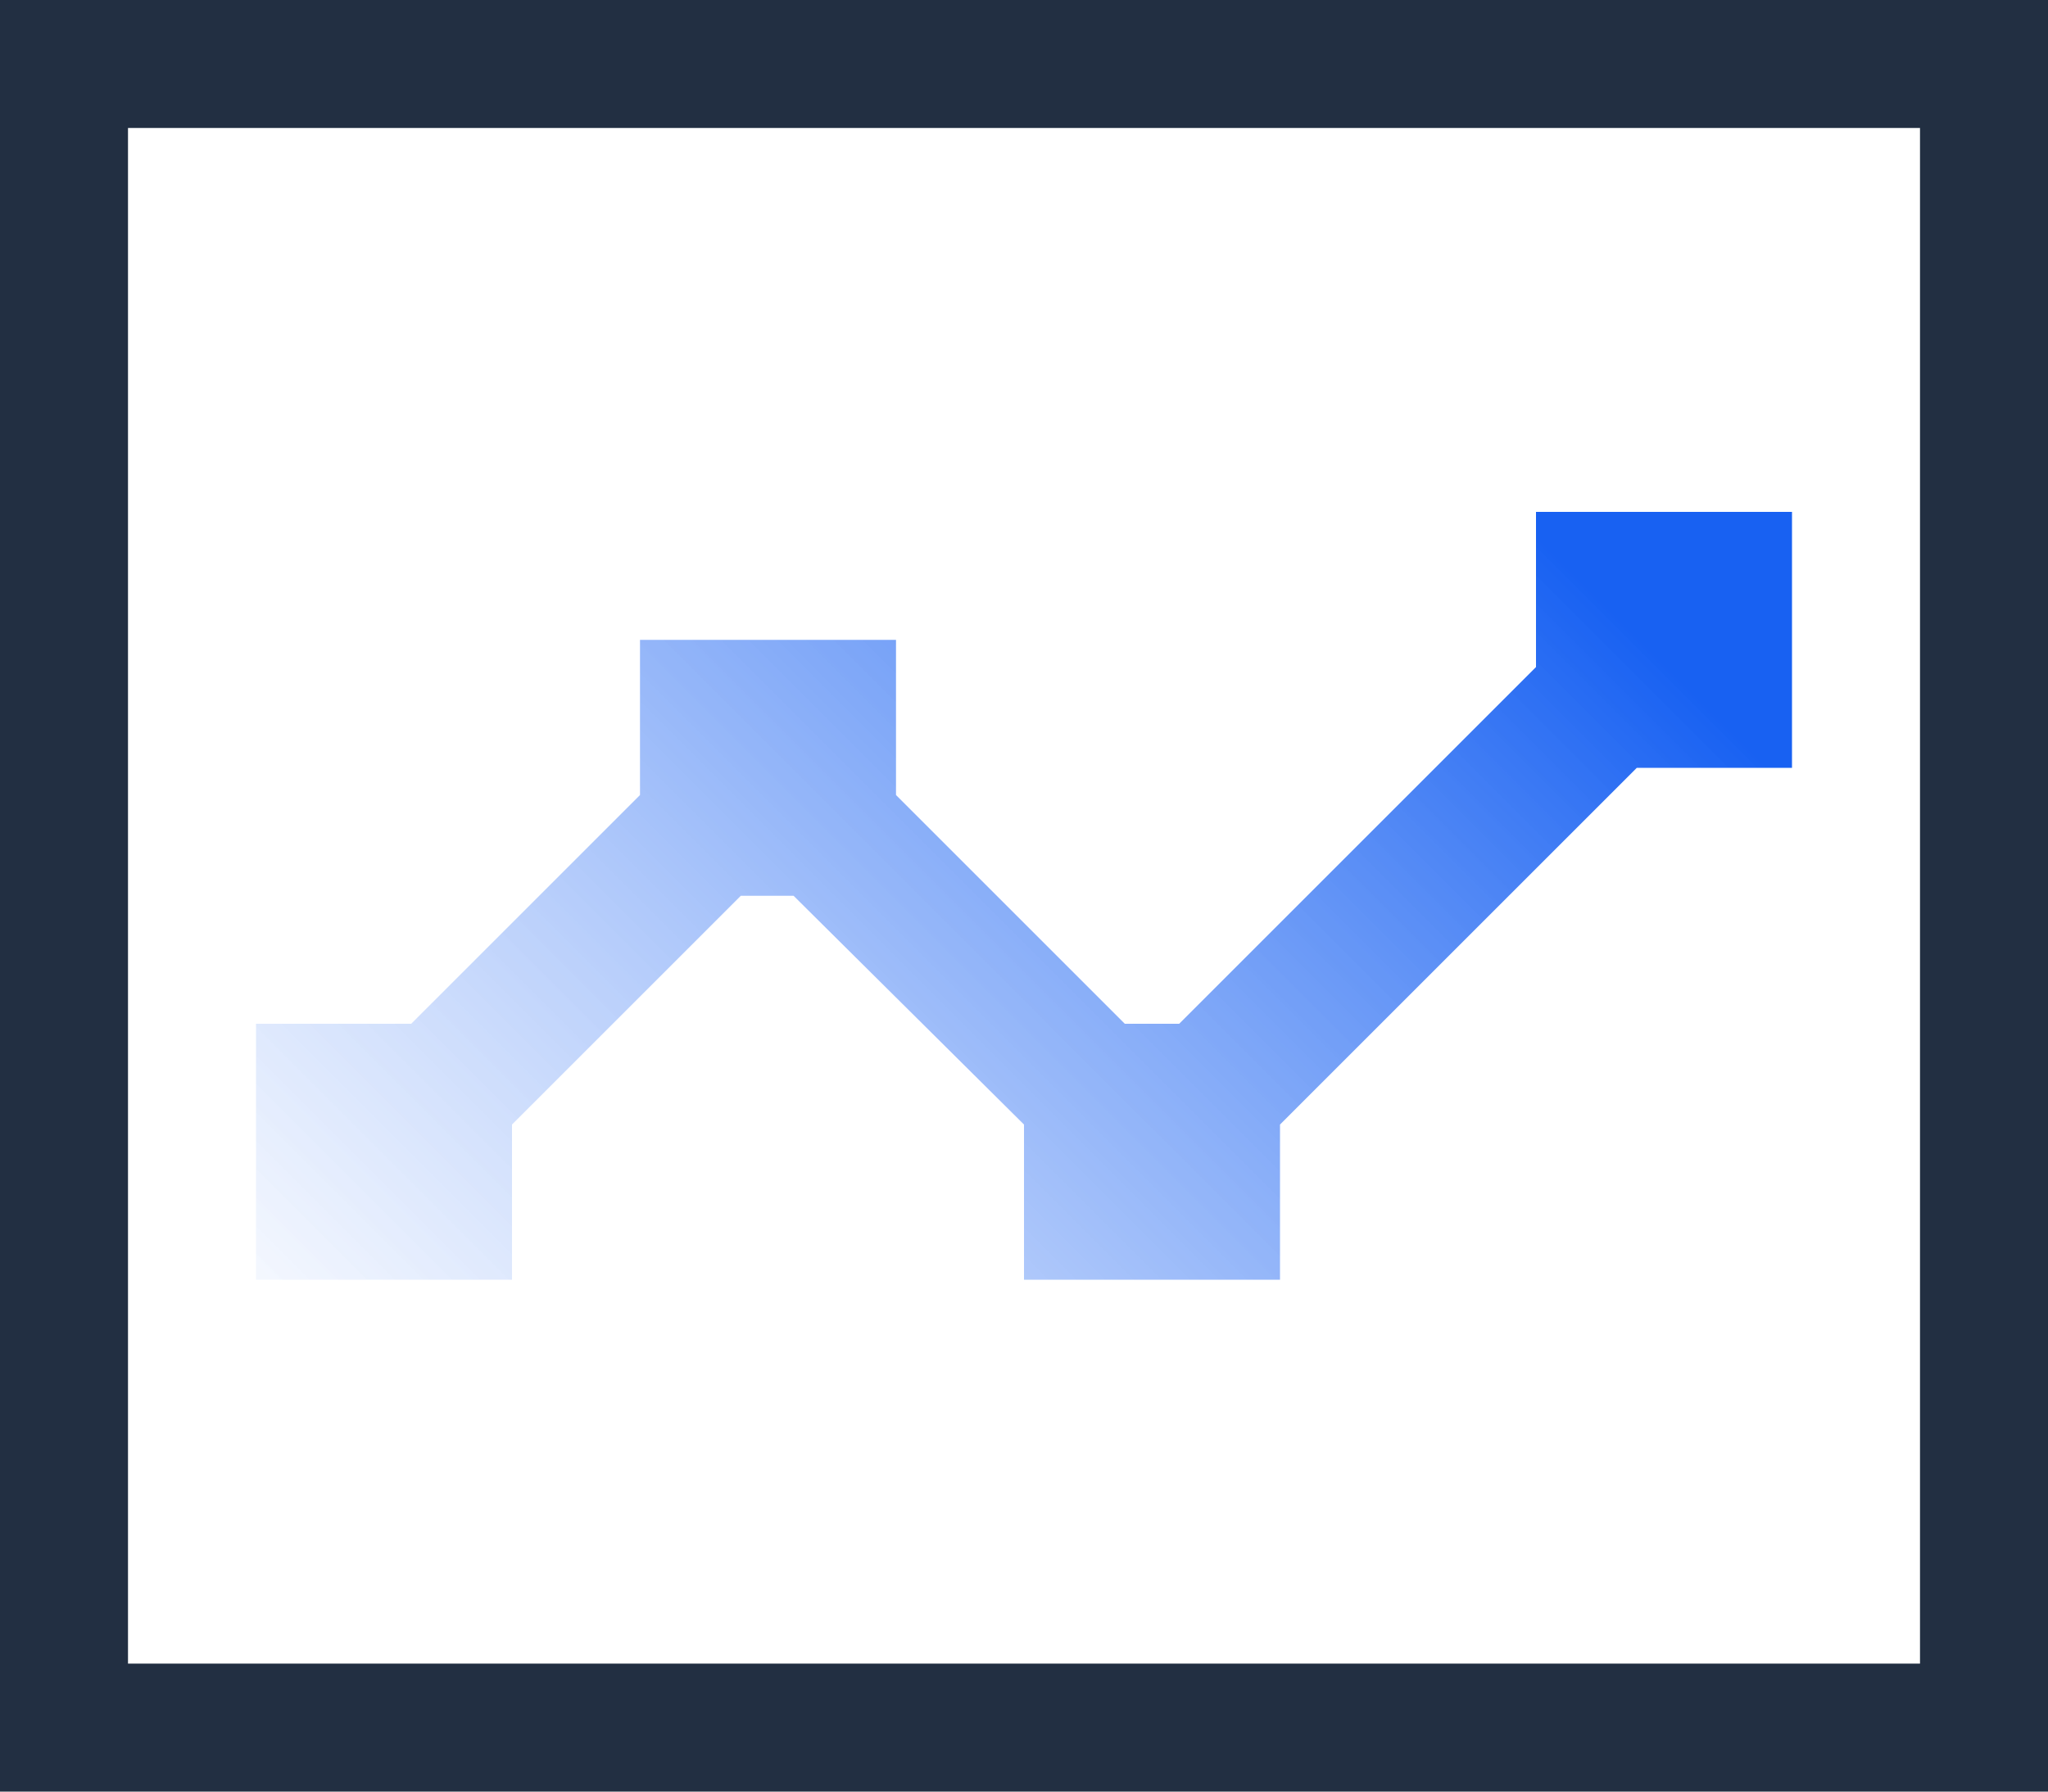
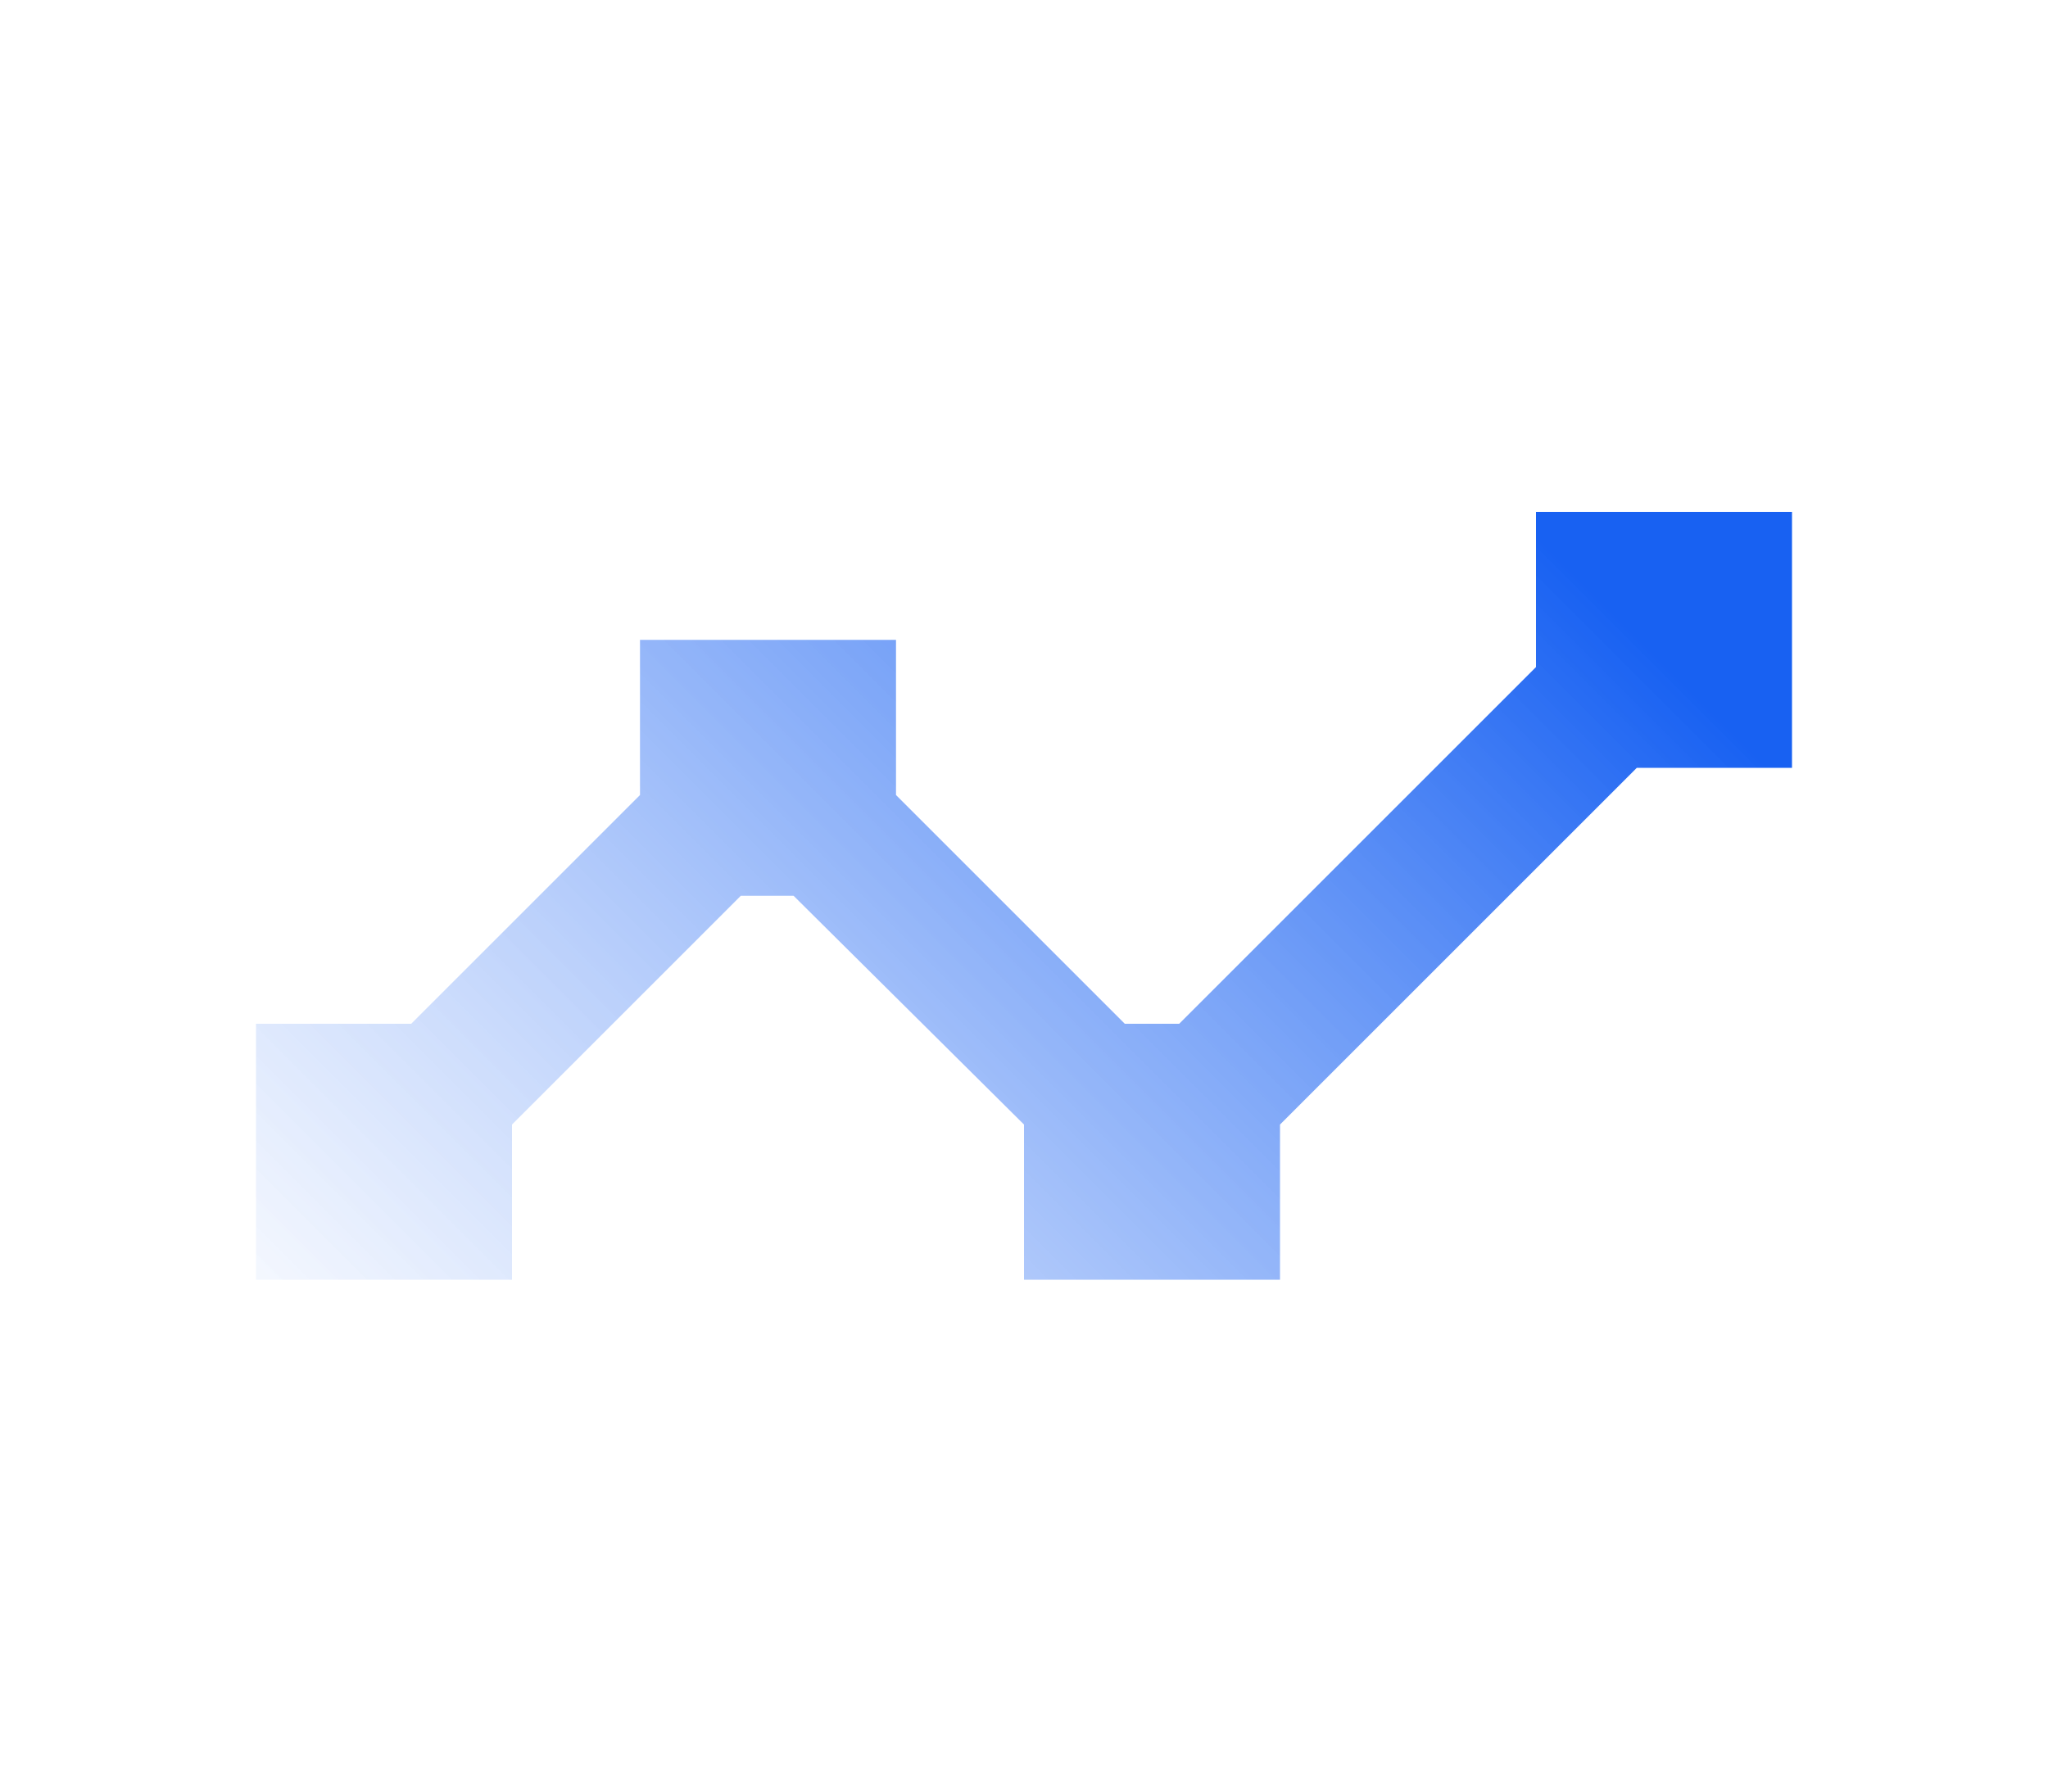
<svg xmlns="http://www.w3.org/2000/svg" id="_图层_1" data-name="图层 1" viewBox="0 0 256 224">
  <defs>
    <style>
      .cls-1 {
        fill: #fff;
      }

      .cls-2 {
        fill: #222f42;
      }

      .cls-3 {
        fill: url(#_未命名的渐变_3);
      }
    </style>
    <linearGradient id="_未命名的渐变_3" data-name="未命名的渐变 3" x1="46.95" y1="32.95" x2="182.71" y2="168.71" gradientTransform="translate(0 226) scale(1 -1)" gradientUnits="userSpaceOnUse">
      <stop offset="0" stop-color="#fff" stop-opacity=".7" />
      <stop offset="1" stop-color="#1861f2" />
    </linearGradient>
  </defs>
-   <rect class="cls-2" width="256" height="224" />
-   <rect class="cls-1" x="16" y="16" width="224" height="192" />
  <polygon class="cls-3" points="64 140.6 92.6 112 99.2 112 128 140.6 128 160 160 160 160 140.6 204.6 96 224 96 224 64 192 64 192 83.4 147.4 128 140.6 128 112 99.4 112 80 80 80 80 99.4 51.4 128 32 128 32 160 64 160 64 140.6" />
</svg>